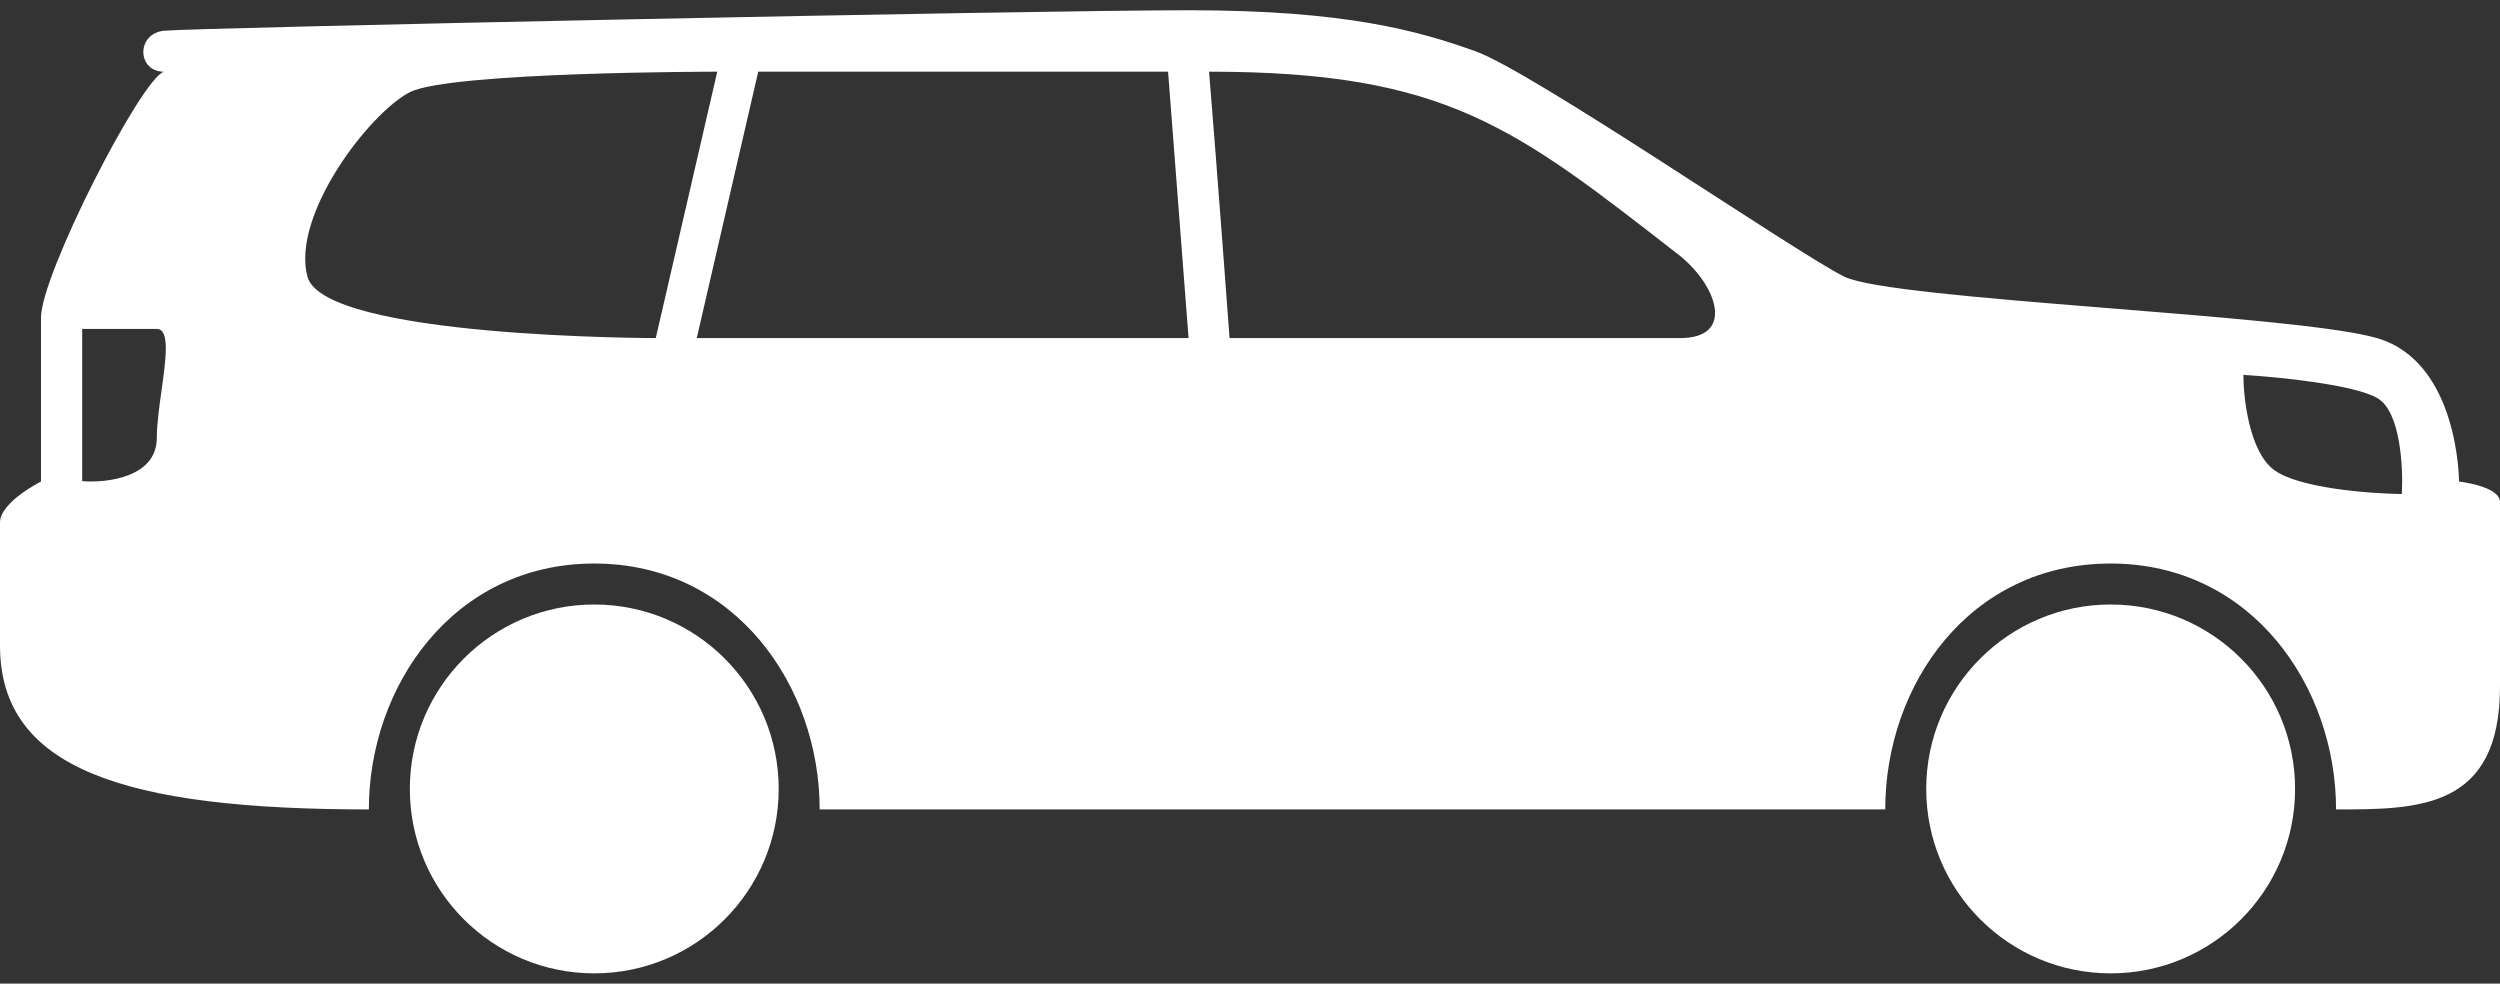
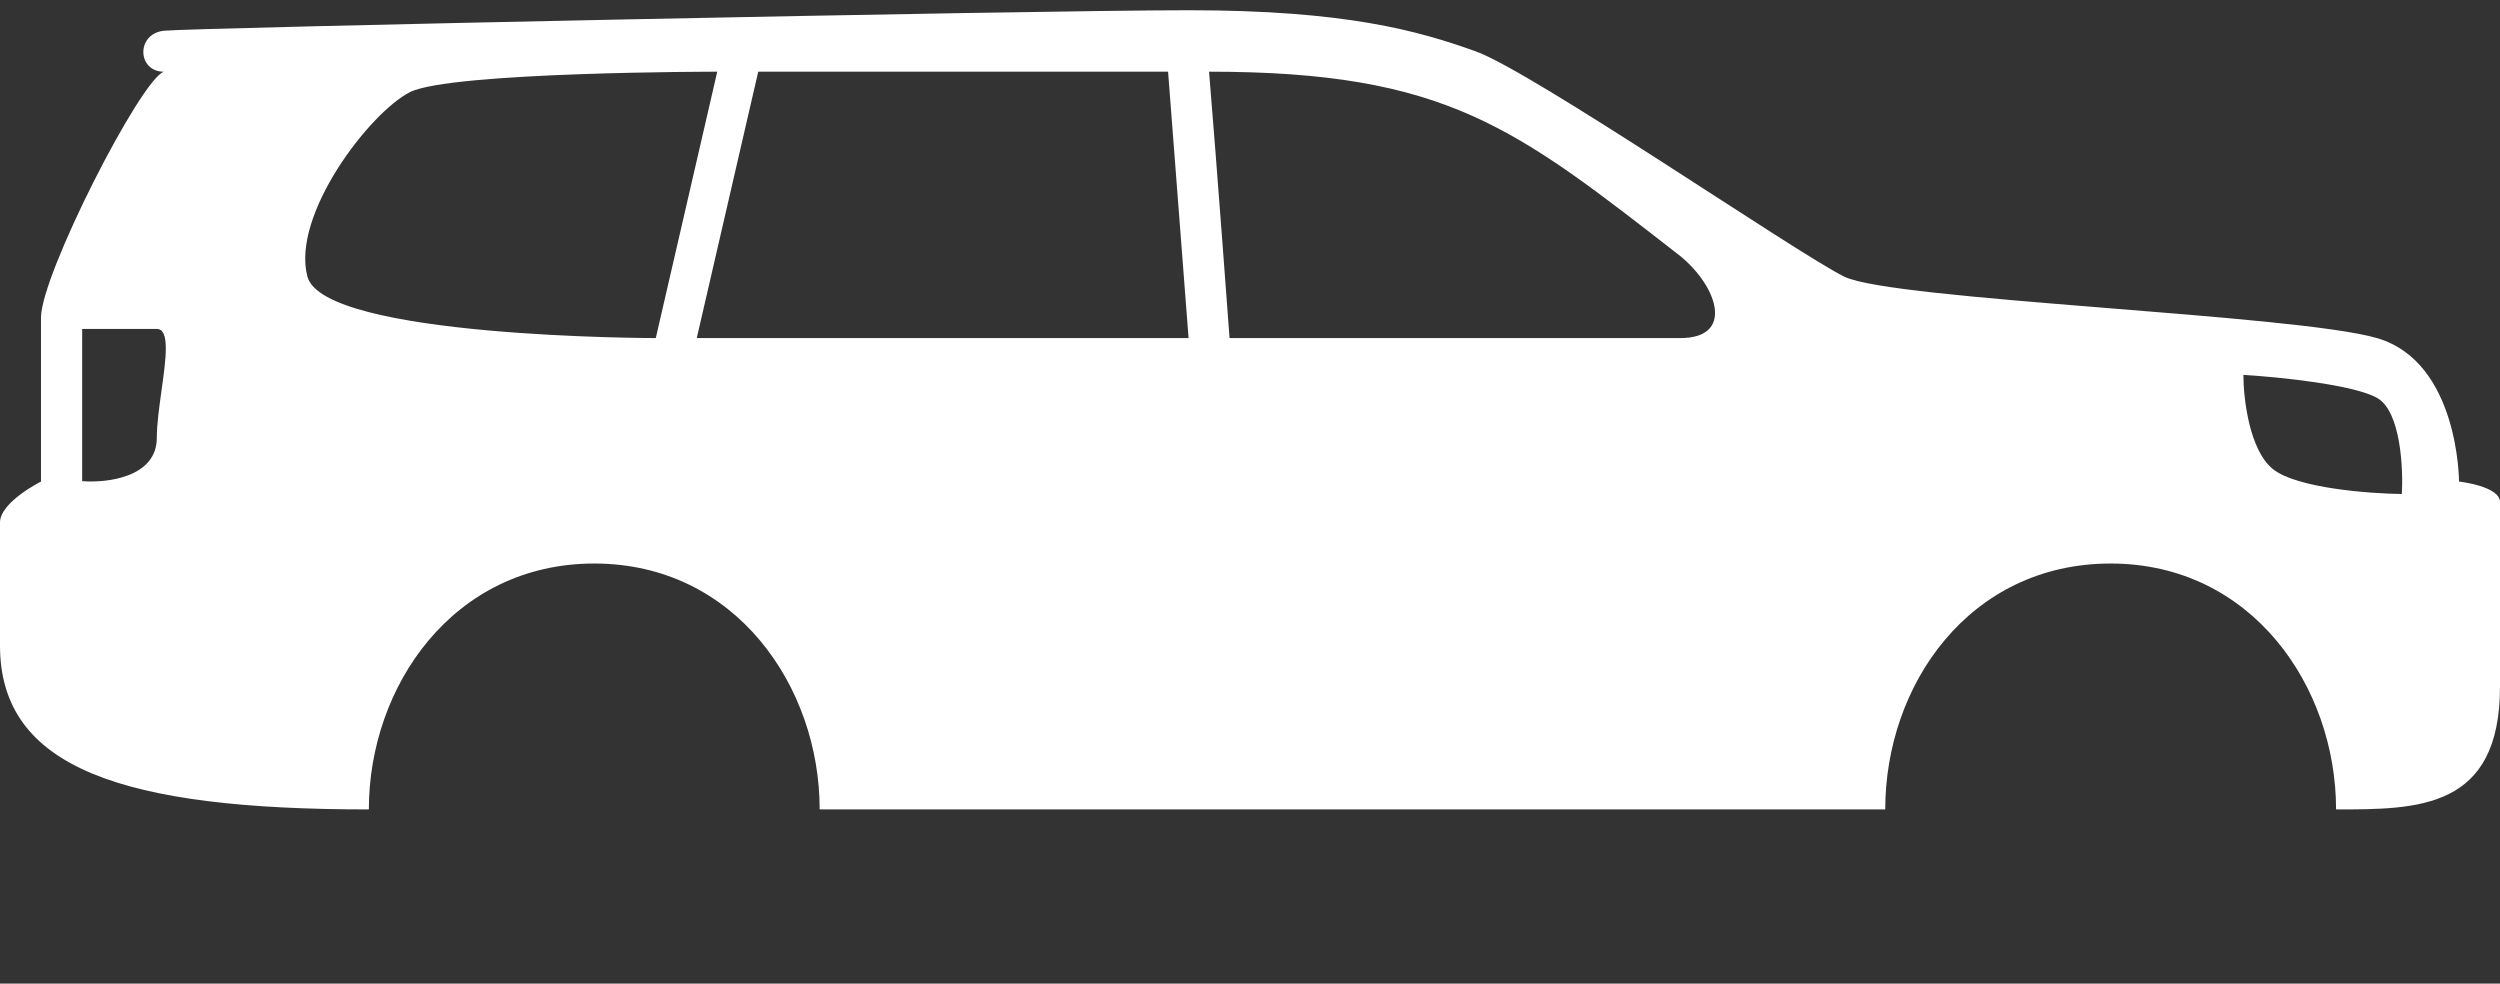
<svg xmlns="http://www.w3.org/2000/svg" width="61" height="24" viewBox="0 0 61 24" fill="none">
  <rect x="0" y="0" width="61" height="24" fill="#333333" stroke="none" />
-   <rect id="Body-Type=Off road" width="61" height="24" fill="#FFFFFF" fill-opacity="0" />
-   <circle id="Oval 1" cx="14.5" cy="19.25" r="4.5" fill="#fff" fill-opacity="1" />
-   <circle id="Oval 2" cx="51.5" cy="19.25" r="4.5" fill="#fff" fill-opacity="1" />
  <path id="Subtract" d="M0 15.75C0 18.75 3 19.75 9 19.75C9 16.75 11.054 13.75 14.5 13.75C17.946 13.75 20 16.75 20 19.75L46 19.75C46 16.712 48.053 13.75 51.5 13.75C54.947 13.75 57 16.755 57 19.75C59 19.75 61 19.75 61 16.75L61 12.25C61 11.861 60 11.75 60 11.75C60 11.75 60 8.833 58 8.25C56 7.667 46.174 7.328 45 6.75C43.827 6.172 37.4 1.75 36 1.25C34.6 0.75 32.842 0.25 29 0.25C25.158 0.25 4.685 0.677 4 0.75C3.315 0.823 3.346 1.75 4 1.75C3.444 1.92 1 6.703 1 7.75L1 11.75C1 11.75 0 12.25 0 12.75L0 15.75ZM16.001 8.249L17.501 1.749C17.501 1.749 10.985 1.749 10.001 2.249C9.017 2.749 7.102 5.249 7.501 6.749C7.9 8.249 16.001 8.249 16.001 8.249ZM28.501 1.749L18.501 1.749L17.001 8.249L29.001 8.249L28.501 1.749ZM41.001 8.249L30.001 8.249C30.001 8.249 29.699 4.139 29.501 1.749C35.309 1.749 36.972 3.117 41.001 6.249C41.92 7.004 42.321 8.249 41.001 8.249ZM2.005 11.74C2.612 11.789 3.826 11.646 3.826 10.684C3.826 10.355 3.884 9.94 3.94 9.536C4.049 8.76 4.151 8.026 3.826 8.026L2.005 8.026L2.005 11.74ZM54.739 9.147C55.6 9.199 57.46 9.386 58.017 9.719C58.574 10.053 58.641 11.415 58.605 12.054C57.801 12.044 56.047 11.909 55.466 11.451C54.885 10.993 54.739 9.725 54.739 9.147Z" clip-rule="evenodd" fill="#fff" fill-opacity="1" fill-rule="evenodd" />
</svg>